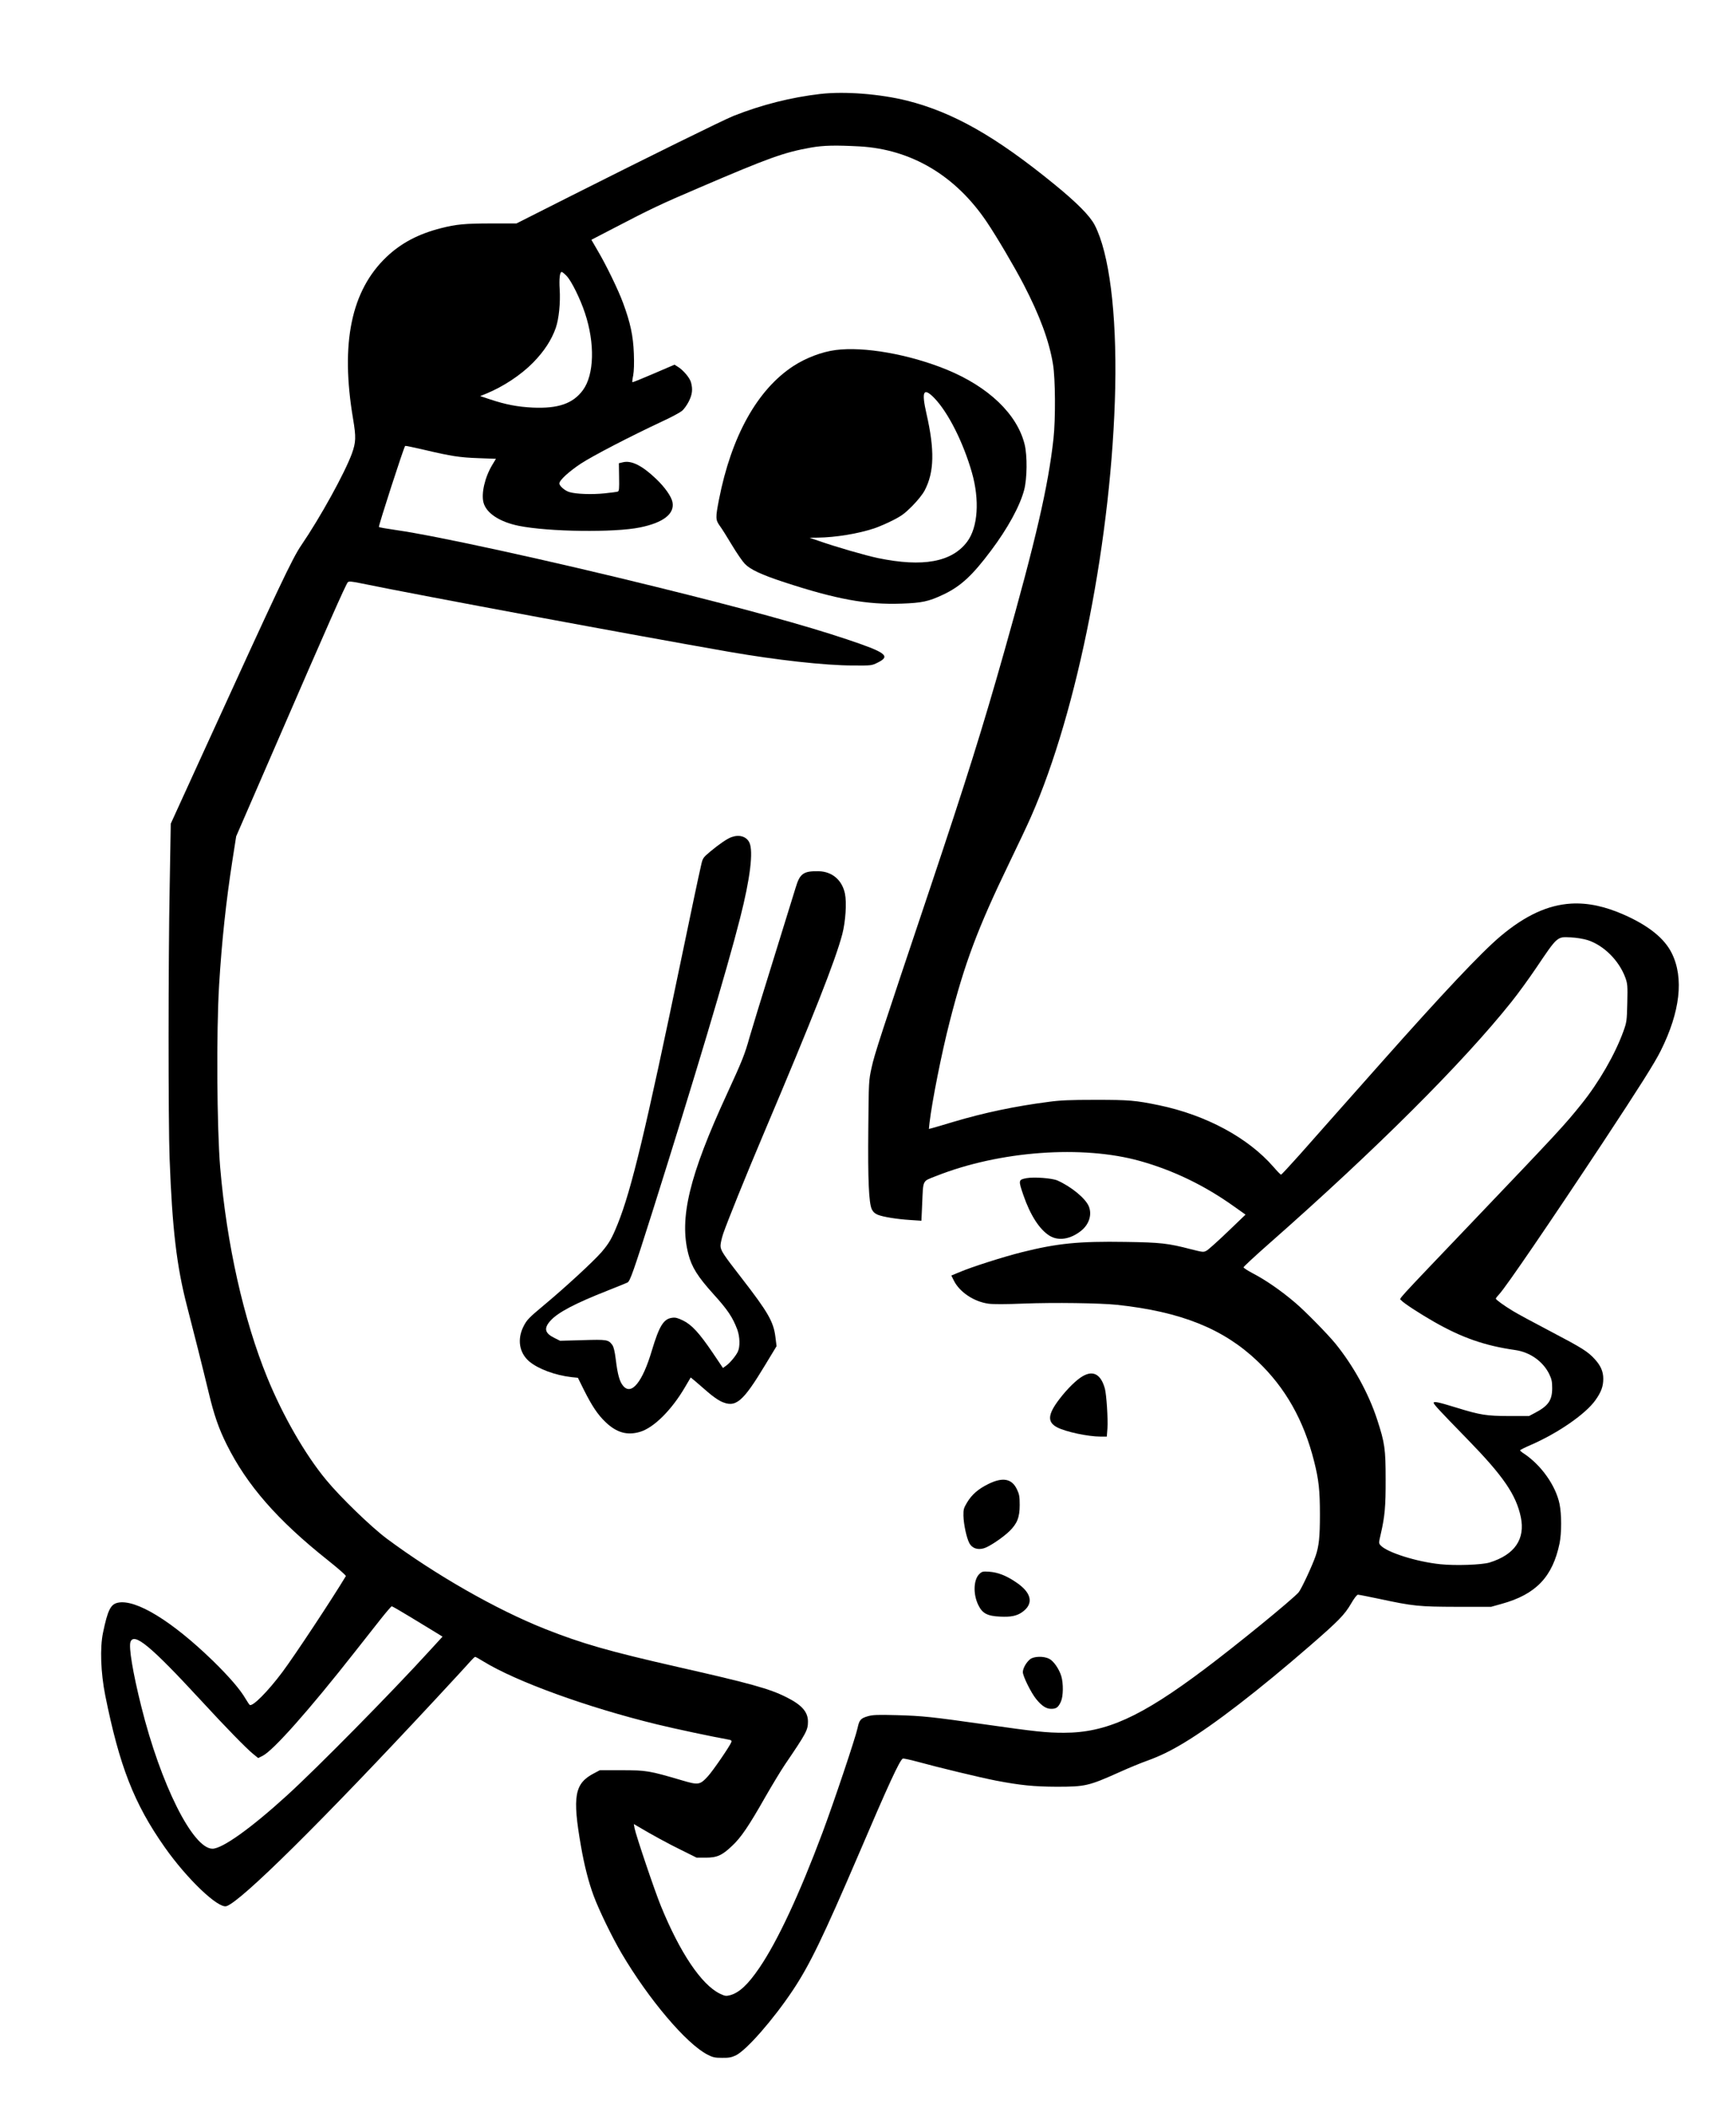
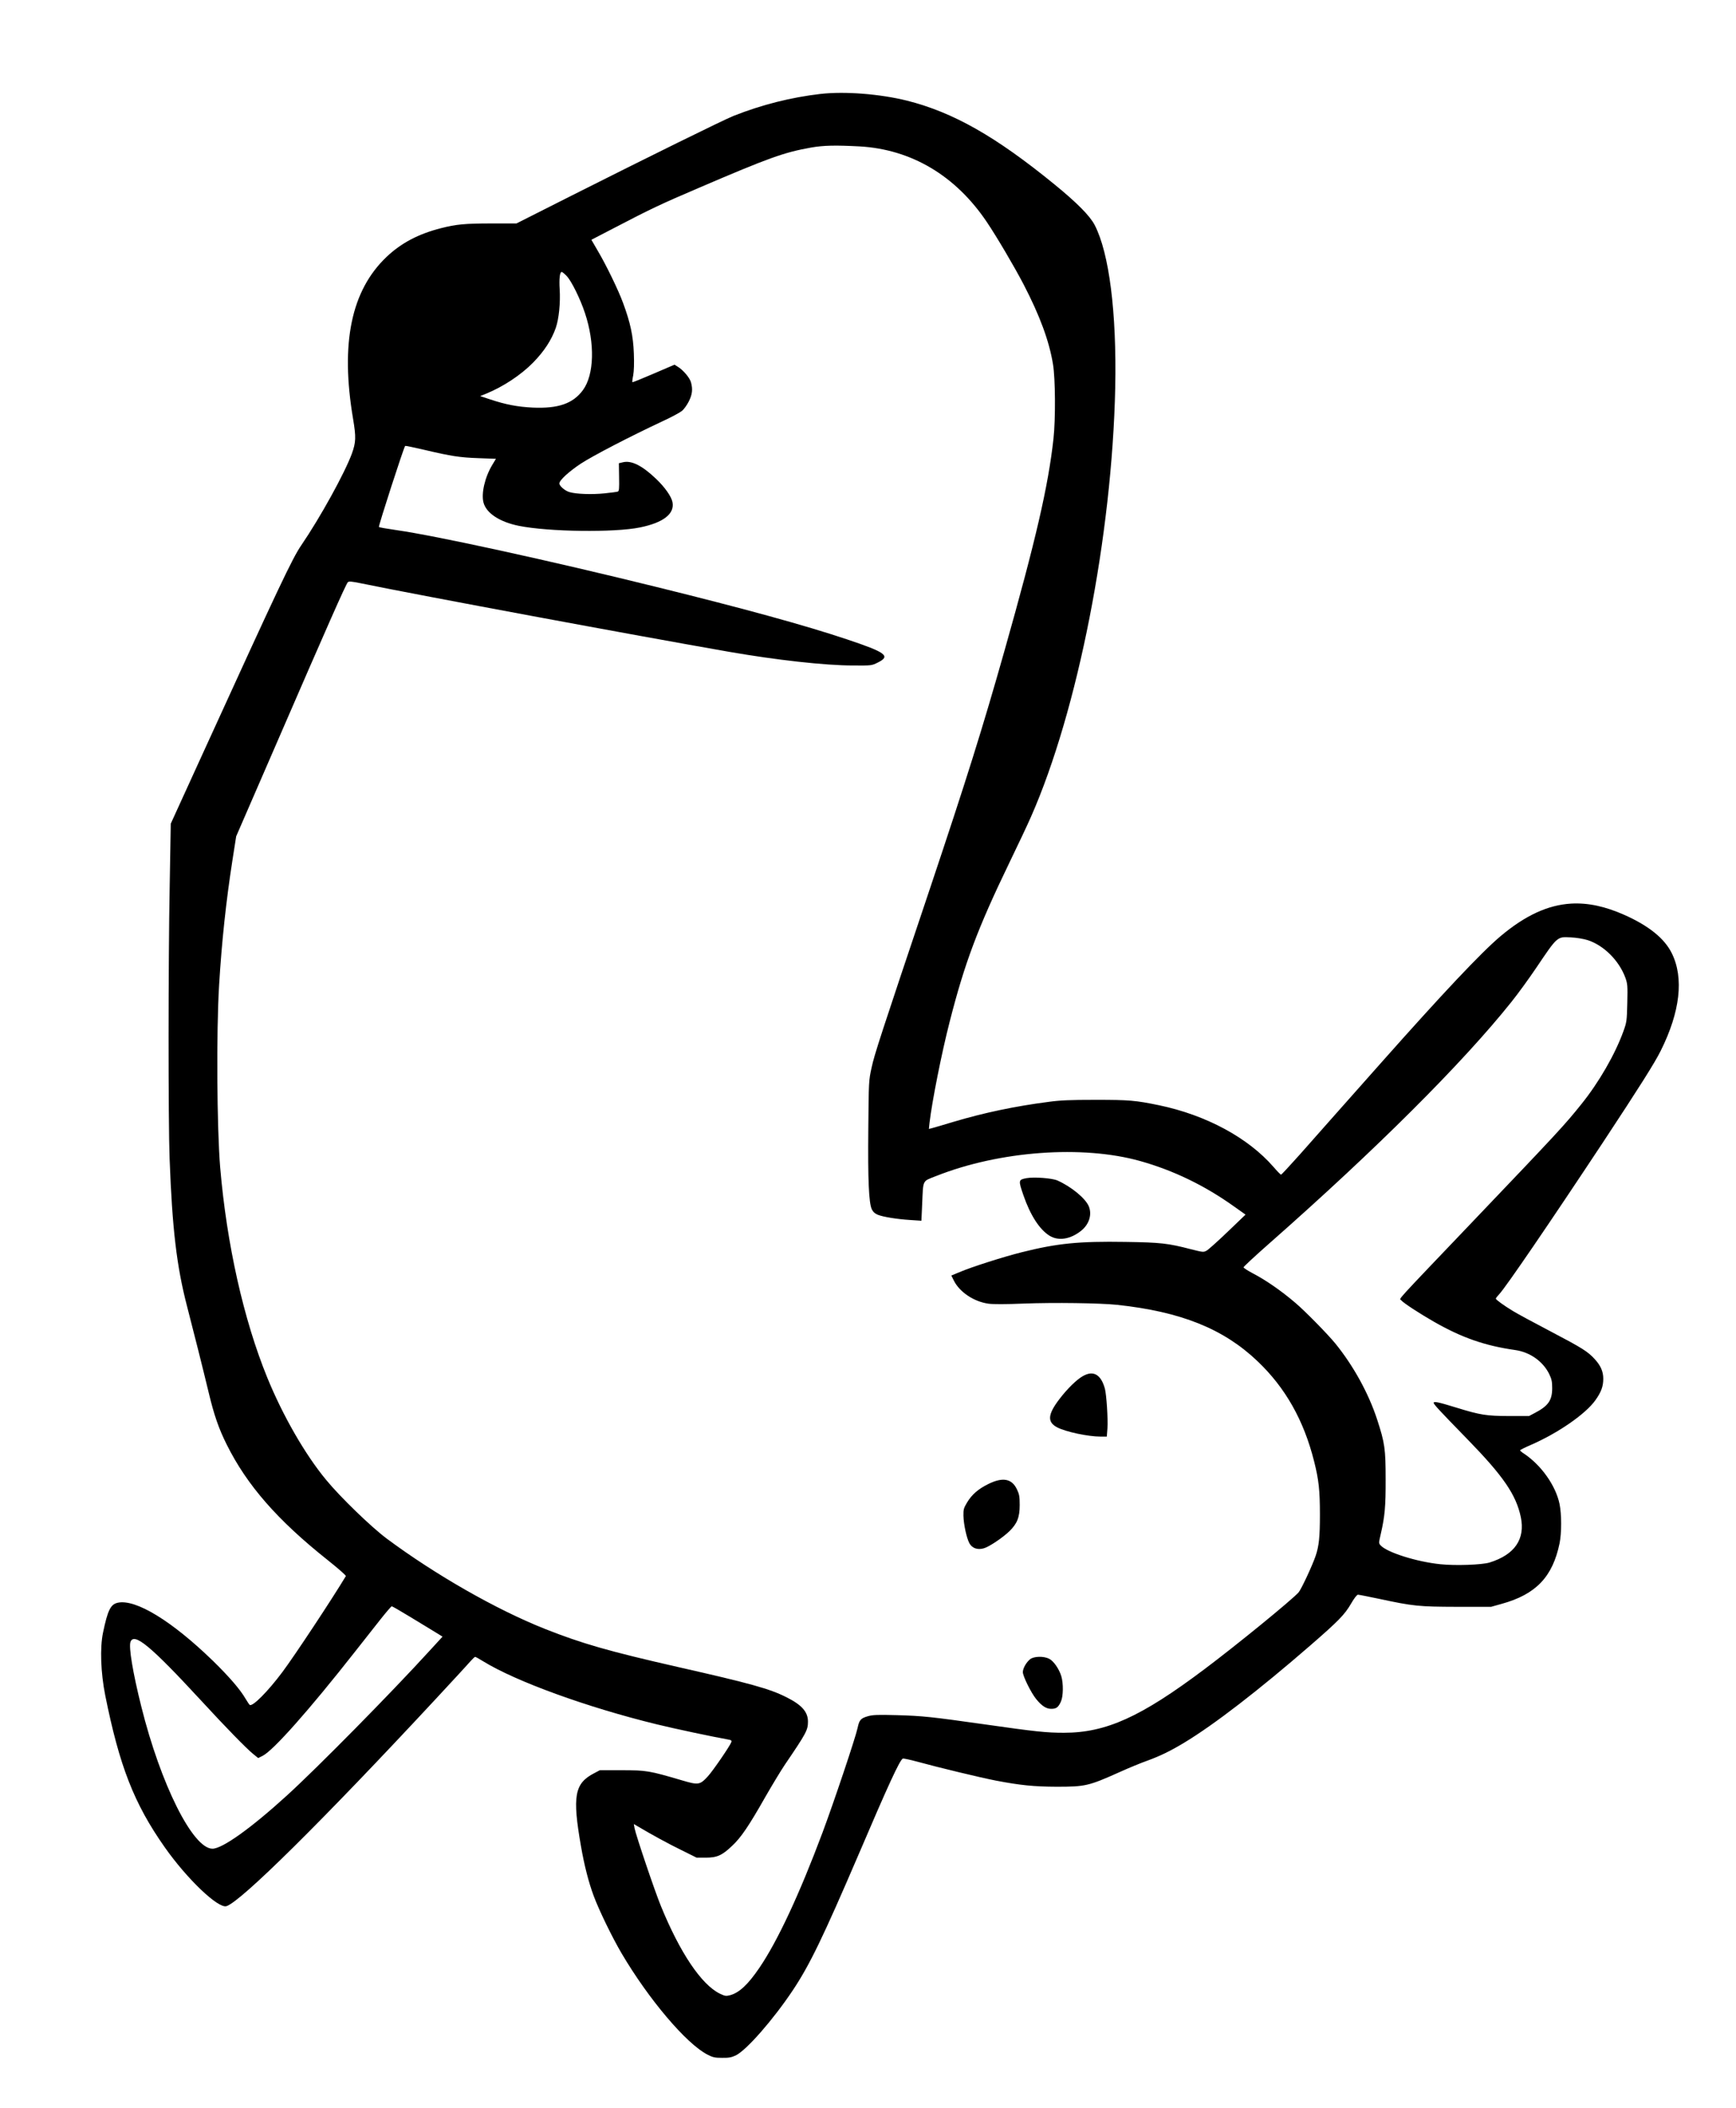
<svg xmlns="http://www.w3.org/2000/svg" version="1.0" width="1236pt" height="1500pt" viewBox="0 0 1648 2000" preserveAspectRatio="xMidYMid meet">
  <g transform="translate(0,2000) scale(0.1,-0.1)" fill="#000000" stroke="none">
    <path d="M7790 19109 c-283 -33 -556 -102 -825 -208 -96 -38 -820 -395 -1541 -758 l-521 -263 -236 0 c-251 0 -337 -8 -481 -45 -213 -54 -378 -141 -516 -272 -336 -319 -440 -819 -318 -1538 29 -173 27 -222 -12 -330 -68 -184 -298 -602 -481 -870 -86 -127 -207 -382 -932 -1970 l-306 -670 -10 -585 c-14 -731 -14 -2237 -1 -2590 25 -669 67 -1024 166 -1405 55 -211 148 -580 207 -825 49 -205 94 -335 169 -485 192 -386 482 -718 958 -1096 104 -83 177 -147 173 -153 -128 -213 -484 -752 -603 -911 -138 -184 -281 -328 -309 -311 -5 4 -23 30 -40 59 -51 88 -152 205 -307 357 -390 379 -734 590 -905 554 -69 -15 -96 -69 -141 -284 -30 -144 -22 -379 21 -595 135 -672 274 -1028 564 -1440 212 -302 509 -585 587 -560 138 44 912 810 1986 1965 171 184 324 350 339 368 15 17 31 32 36 32 5 0 39 -19 76 -42 312 -192 988 -437 1648 -598 167 -41 535 -119 677 -144 29 -5 36 -10 31 -24 -13 -37 -173 -270 -222 -324 -77 -84 -90 -86 -252 -38 -306 90 -332 94 -564 95 l-210 0 -55 -29 c-186 -96 -208 -216 -125 -691 31 -180 73 -344 120 -470 49 -134 178 -399 266 -548 257 -436 614 -857 814 -960 52 -27 71 -31 140 -31 65 -1 89 4 130 23 102 50 355 339 540 616 161 241 288 504 626 1291 282 660 388 890 419 909 5 3 67 -10 137 -29 196 -54 603 -152 748 -180 230 -44 358 -57 575 -58 274 0 304 7 601 140 86 39 203 87 260 107 121 44 220 92 351 171 285 172 705 496 1194 920 272 236 328 294 389 398 30 52 56 86 66 86 9 0 99 -18 200 -39 326 -70 377 -75 739 -76 l325 0 100 28 c326 90 484 256 550 574 20 97 20 277 0 373 -36 175 -174 369 -337 478 -21 13 -38 28 -38 32 0 3 44 26 98 49 261 113 524 295 617 426 55 77 75 131 75 204 0 69 -25 125 -81 186 -67 73 -118 105 -419 263 -157 82 -316 168 -355 192 -88 53 -165 109 -165 119 0 5 15 24 33 43 64 69 472 666 983 1438 347 526 492 755 549 870 185 370 222 692 105 927 -69 139 -217 259 -448 362 -184 82 -348 117 -507 108 -221 -13 -437 -113 -670 -309 -183 -154 -548 -541 -1140 -1208 -329 -371 -675 -760 -767 -865 -93 -104 -173 -190 -177 -190 -4 0 -37 33 -72 74 -241 277 -640 492 -1087 585 -223 46 -282 51 -602 51 -236 0 -337 -4 -445 -19 -318 -41 -613 -103 -905 -190 -96 -29 -188 -56 -204 -60 l-28 -7 6 58 c24 204 115 663 191 958 143 560 266 887 567 1510 83 171 175 366 205 435 445 1008 770 2668 800 4075 14 712 -57 1273 -195 1540 -46 88 -168 211 -381 385 -559 456 -961 684 -1400 795 -257 64 -590 90 -821 64z m370 -498 c492 -28 912 -277 1209 -719 95 -141 262 -425 349 -592 153 -295 242 -535 278 -755 23 -133 25 -524 5 -705 -49 -449 -167 -961 -467 -2020 -209 -738 -358 -1212 -704 -2245 -471 -1402 -530 -1582 -556 -1705 -27 -123 -27 -131 -31 -577 -5 -488 5 -706 33 -766 12 -25 29 -41 56 -52 52 -21 182 -42 309 -50 l106 -7 7 153 c11 243 -2 218 135 272 602 238 1389 295 1936 141 317 -89 613 -233 889 -430 l110 -78 -170 -163 c-93 -89 -183 -170 -200 -179 -29 -16 -35 -15 -150 14 -216 56 -284 64 -620 69 -443 7 -645 -13 -985 -98 -175 -44 -474 -139 -591 -189 l-77 -32 25 -50 c55 -108 190 -198 327 -217 43 -6 163 -6 335 1 289 11 727 5 887 -12 606 -65 1010 -227 1333 -535 264 -251 439 -560 537 -950 44 -174 55 -274 55 -505 0 -214 -9 -299 -41 -393 -31 -91 -137 -318 -162 -346 -71 -77 -589 -500 -892 -727 -604 -454 -935 -604 -1335 -604 -167 0 -270 11 -755 80 -502 71 -584 80 -830 87 -186 5 -229 3 -276 -10 -69 -20 -82 -36 -98 -112 -19 -90 -225 -704 -334 -995 -218 -582 -425 -1026 -598 -1280 -109 -160 -191 -236 -278 -260 -39 -10 -48 -9 -98 15 -175 86 -378 388 -559 831 -60 146 -237 671 -250 738 l-7 40 39 -23 c133 -79 285 -162 412 -224 l145 -72 86 0 c108 0 156 21 253 114 82 77 156 185 312 460 64 111 148 251 188 310 203 298 218 327 218 407 0 92 -59 159 -206 232 -159 80 -340 130 -1029 286 -655 149 -910 222 -1261 361 -464 184 -1041 514 -1504 858 -148 111 -438 391 -573 555 -201 242 -413 612 -560 972 -225 551 -385 1266 -447 1995 -31 376 -37 1288 -10 1730 25 412 66 793 126 1180 l36 230 391 900 c466 1075 651 1494 669 1511 10 10 36 8 133 -12 560 -115 2596 -493 3485 -648 448 -78 913 -130 1180 -130 175 -1 175 -1 235 29 122 61 76 95 -295 219 -400 134 -977 292 -1804 496 -1020 252 -2096 487 -2476 541 -85 12 -159 25 -163 29 -7 6 236 756 249 769 2 3 84 -14 182 -37 255 -60 337 -73 518 -79 l162 -6 -35 -58 c-71 -118 -106 -272 -83 -358 27 -100 153 -183 335 -220 283 -57 910 -65 1151 -15 221 45 329 129 308 239 -10 53 -71 141 -155 221 -133 127 -235 178 -316 158 l-38 -9 2 -132 c2 -109 0 -132 -12 -137 -8 -3 -66 -11 -128 -17 -118 -12 -266 -7 -331 12 -42 12 -96 58 -96 82 0 30 88 111 202 187 114 75 471 260 779 404 81 37 162 81 182 97 20 16 49 57 66 91 33 66 39 115 20 182 -12 42 -73 115 -124 146 l-32 20 -198 -85 c-109 -47 -200 -84 -202 -81 -2 2 1 32 8 65 7 40 10 113 6 209 -6 164 -33 291 -102 477 -44 121 -162 364 -243 500 l-58 100 210 109 c355 185 448 229 811 384 669 287 807 336 1064 382 119 21 233 23 461 11z m-2781 -1229 c46 -48 129 -216 174 -352 96 -288 88 -585 -19 -731 -94 -128 -234 -177 -478 -166 -141 7 -255 28 -404 78 l-94 31 55 22 c164 67 332 178 447 295 106 108 176 216 216 330 30 86 45 239 37 367 -6 98 1 164 19 164 6 0 27 -17 47 -38z m9691 -6301 c154 -49 300 -194 360 -358 20 -57 22 -74 18 -240 -4 -170 -6 -182 -37 -268 -79 -218 -232 -484 -399 -691 -159 -198 -215 -259 -1022 -1104 -772 -809 -706 -736 -689 -756 21 -26 176 -127 311 -204 266 -152 484 -228 773 -269 139 -20 262 -107 321 -226 24 -50 29 -72 29 -135 0 -116 -37 -169 -165 -236 l-55 -29 -190 0 c-215 1 -270 9 -500 80 -169 52 -215 62 -215 45 0 -14 56 -74 325 -350 335 -344 457 -521 502 -733 44 -210 -58 -358 -297 -432 -74 -22 -323 -31 -466 -16 -226 23 -507 112 -568 179 -18 20 -18 23 2 109 38 165 47 260 46 518 0 288 -8 345 -81 568 -81 248 -226 511 -398 722 -73 89 -286 306 -378 384 -136 116 -281 216 -406 281 -47 25 -86 50 -86 56 0 6 114 112 254 235 1003 883 1827 1704 2289 2283 62 77 167 222 234 321 205 304 199 299 333 291 50 -2 119 -14 155 -25z m-11179 -6420 c90 -54 197 -119 237 -144 l73 -45 -122 -133 c-365 -400 -1064 -1109 -1354 -1373 -340 -310 -614 -506 -708 -506 -186 0 -491 608 -676 1350 -79 316 -121 564 -102 613 35 90 192 -40 666 -553 243 -264 434 -459 498 -511 l48 -39 42 21 c101 50 444 437 877 988 80 101 189 239 242 307 54 68 102 124 107 124 5 0 82 -44 172 -99z" />
-     <path d="M7933 16679 c-130 -17 -279 -73 -400 -151 -343 -223 -590 -666 -708 -1269 -33 -171 -33 -191 8 -248 19 -25 70 -107 115 -182 45 -75 100 -155 123 -179 53 -54 155 -102 374 -174 495 -162 783 -215 1115 -203 194 7 255 20 395 86 165 78 276 181 452 416 160 213 274 422 315 575 29 109 31 326 5 433 -71 288 -342 547 -742 711 -357 145 -783 220 -1052 185z m937 -456 c131 -136 273 -417 356 -705 75 -262 58 -521 -45 -658 -145 -193 -420 -243 -846 -155 -119 25 -400 106 -565 164 l-85 29 78 1 c168 2 383 37 536 88 42 14 121 48 176 76 83 42 114 65 185 136 52 53 98 110 118 148 91 173 96 383 17 728 -49 214 -29 254 75 148z" />
-     <path d="M6945 12058 c-42 -15 -118 -67 -202 -137 -70 -59 -72 -62 -88 -133 -25 -108 -94 -436 -185 -874 -342 -1646 -475 -2200 -605 -2524 -57 -141 -81 -183 -154 -269 -75 -87 -343 -334 -546 -503 -145 -121 -163 -140 -194 -200 -63 -123 -43 -252 52 -334 85 -72 246 -132 403 -150 l60 -6 58 -117 c76 -151 131 -234 205 -304 105 -100 205 -128 327 -92 131 39 301 208 428 426 l53 90 46 -38 c25 -21 78 -67 118 -102 40 -35 95 -74 123 -87 139 -65 205 -10 419 344 l109 180 -11 88 c-18 144 -69 233 -320 557 -178 229 -201 264 -201 309 0 21 12 73 26 115 40 115 211 540 384 948 473 1117 680 1642 746 1892 31 119 43 299 25 385 -27 129 -122 209 -249 212 -144 3 -179 -22 -218 -153 -14 -47 -111 -358 -214 -691 -104 -333 -205 -663 -225 -733 -45 -162 -70 -223 -212 -532 -360 -780 -457 -1182 -368 -1525 32 -122 88 -212 235 -375 139 -153 185 -223 229 -339 25 -68 28 -164 5 -211 -19 -40 -75 -108 -113 -134 l-28 -20 -97 144 c-127 187 -198 265 -281 306 -52 25 -73 31 -106 26 -80 -11 -121 -78 -191 -311 -89 -300 -194 -428 -272 -335 -34 39 -53 108 -70 248 -10 80 -20 121 -33 140 -38 51 -50 53 -282 46 l-214 -6 -52 26 c-94 46 -105 92 -39 165 71 79 238 166 544 286 91 36 175 70 187 76 24 12 57 105 237 673 397 1258 706 2289 832 2785 96 376 127 633 88 716 -28 58 -95 78 -169 52z" />
    <path d="M9745 8822 c-78 -15 -79 -19 -29 -164 65 -188 153 -324 247 -382 85 -53 201 -34 303 49 74 61 102 152 70 230 -32 76 -166 186 -298 245 -51 22 -220 35 -293 22z" />
    <path d="M10280 6944 c-59 -33 -147 -119 -222 -217 -113 -147 -118 -220 -21 -270 81 -42 293 -87 409 -87 l61 0 6 78 c6 91 -9 319 -24 376 -37 135 -109 177 -209 120z" />
    <path d="M9384 5921 c-96 -47 -158 -100 -204 -177 -31 -52 -35 -65 -34 -125 2 -83 30 -212 57 -262 26 -46 76 -64 136 -47 49 13 179 100 243 162 74 72 98 132 98 248 0 80 -4 103 -25 147 -48 104 -134 121 -271 54z" />
-     <path d="M9298 5067 c-57 -53 -62 -193 -10 -297 38 -78 86 -103 207 -108 99 -5 155 6 205 40 117 80 96 186 -56 287 -93 63 -172 93 -254 99 -59 4 -68 2 -92 -21z" />
    <path d="M9778 4257 c-37 -31 -68 -86 -68 -122 0 -38 78 -196 127 -256 53 -65 95 -92 143 -92 48 0 67 15 91 68 23 50 25 171 4 242 -21 69 -73 144 -115 165 -53 27 -147 24 -182 -5z" />
  </g>
</svg>